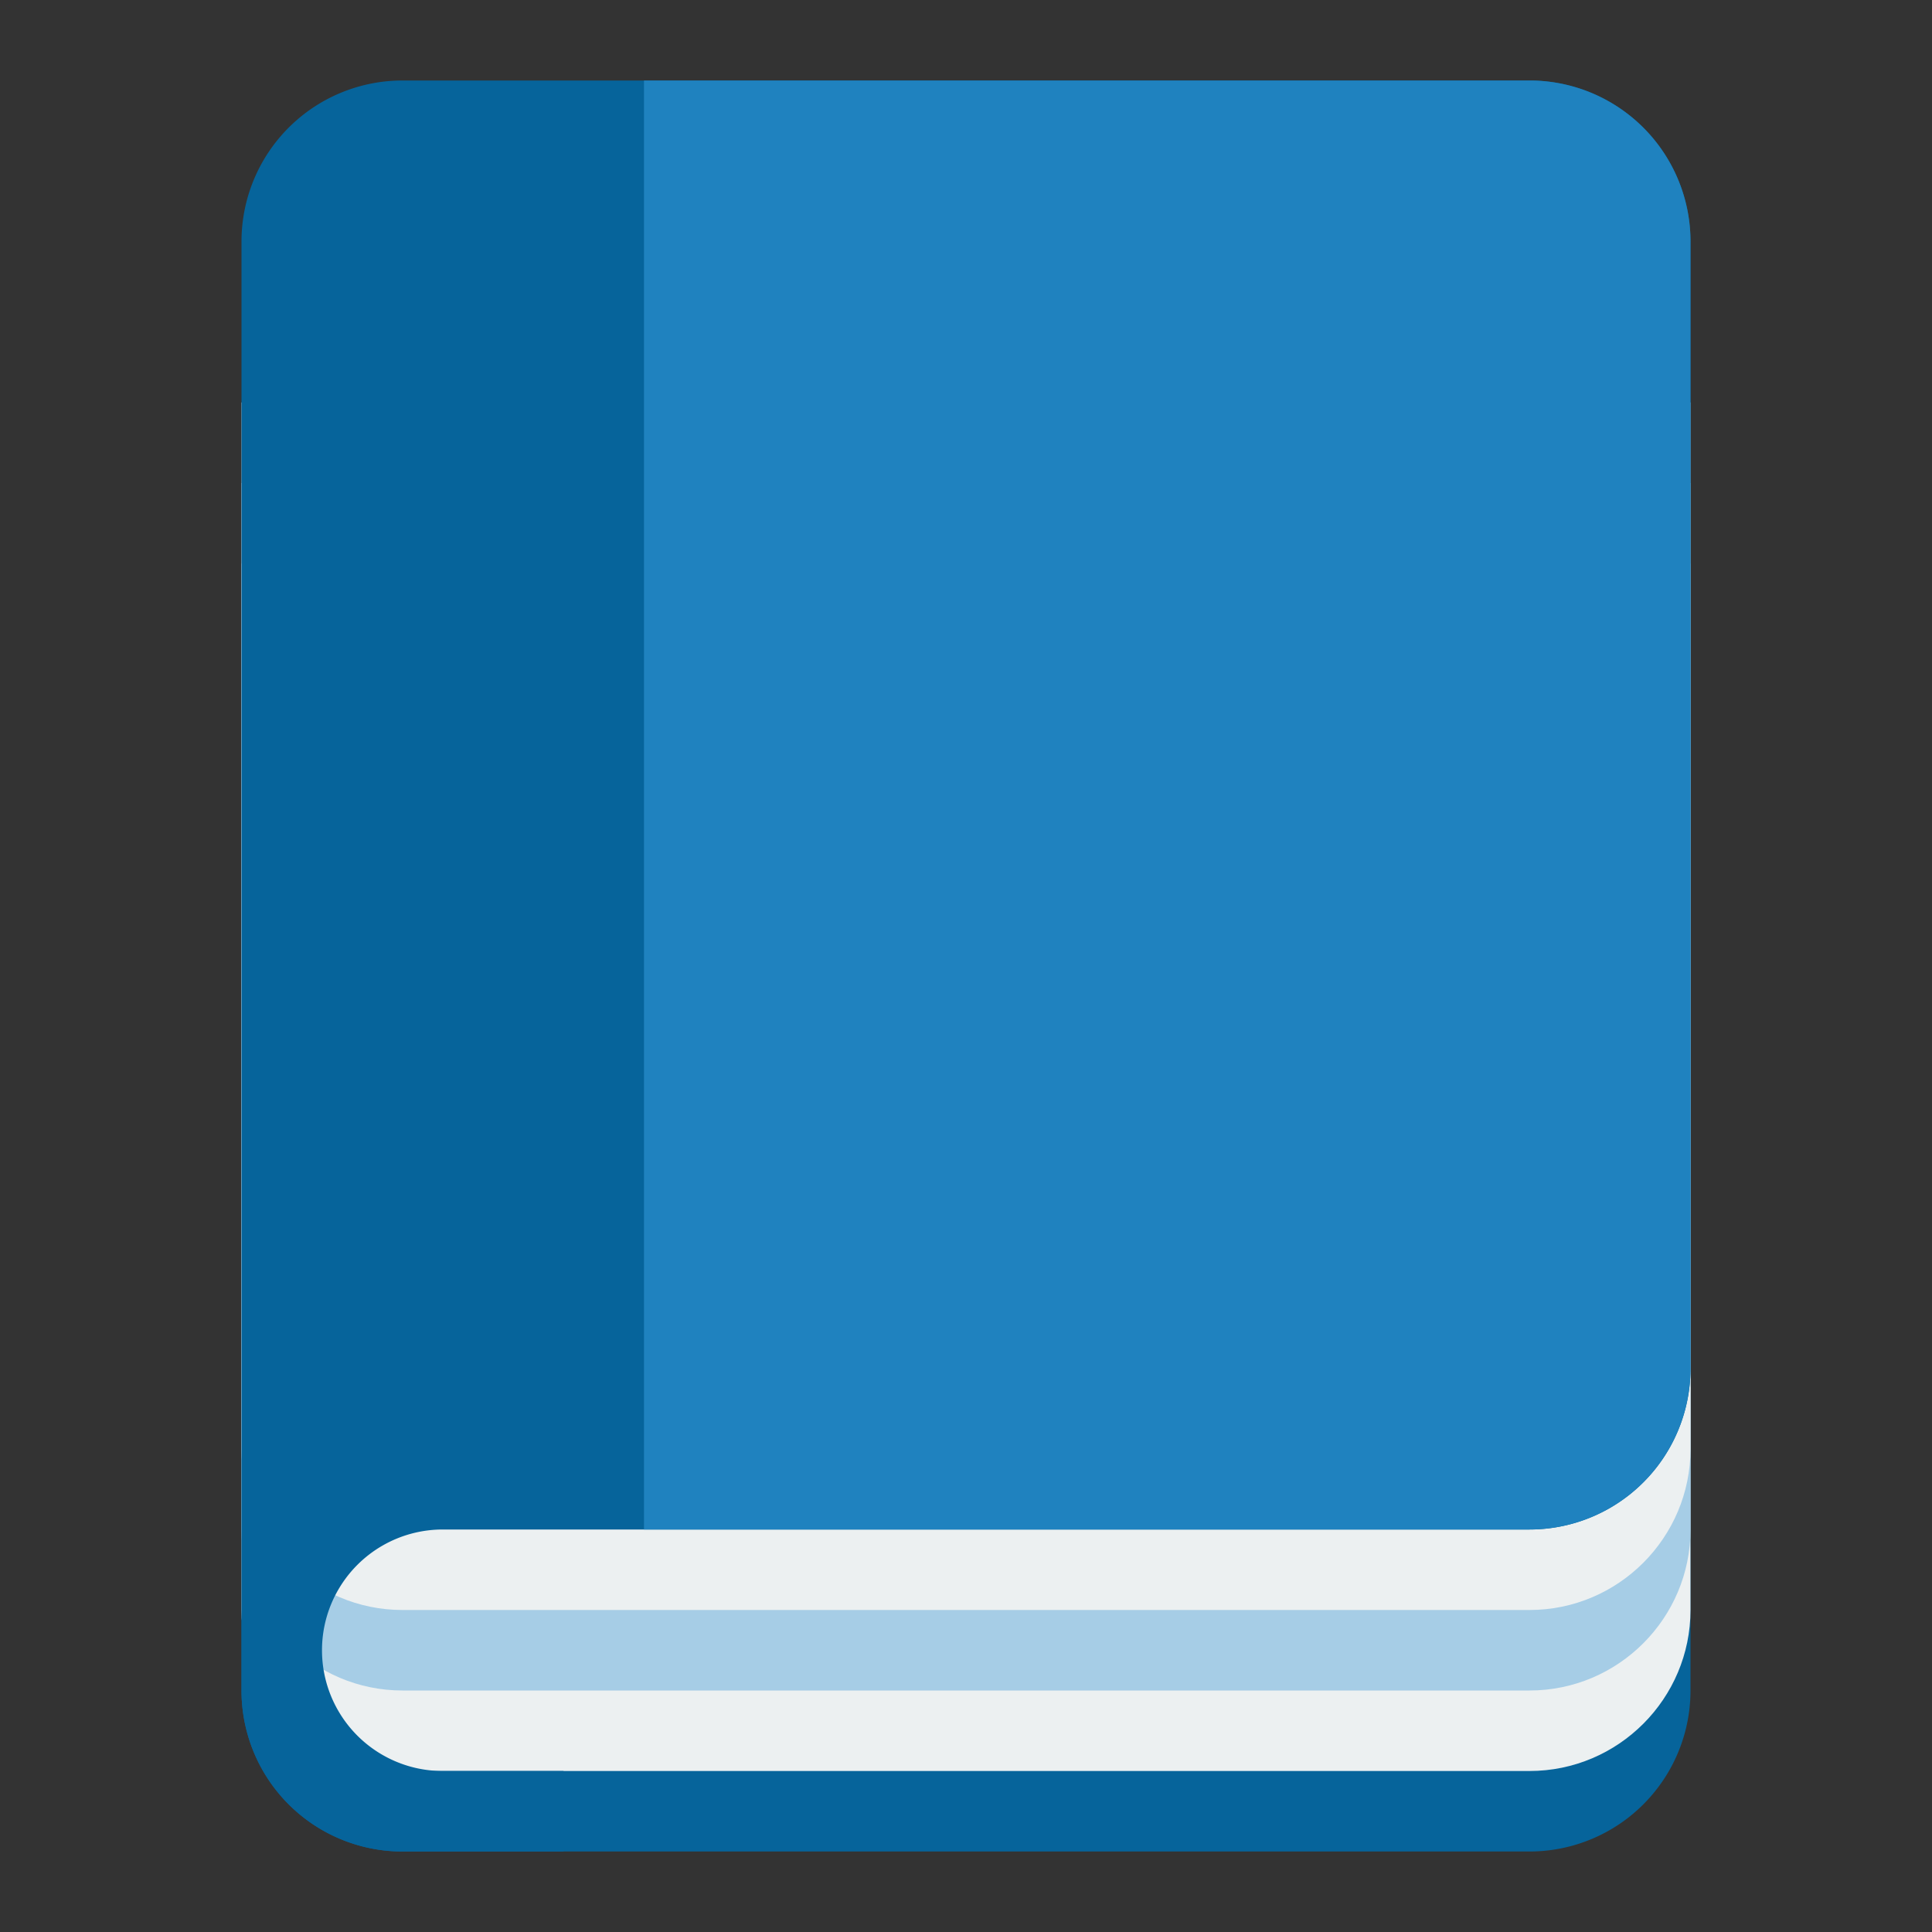
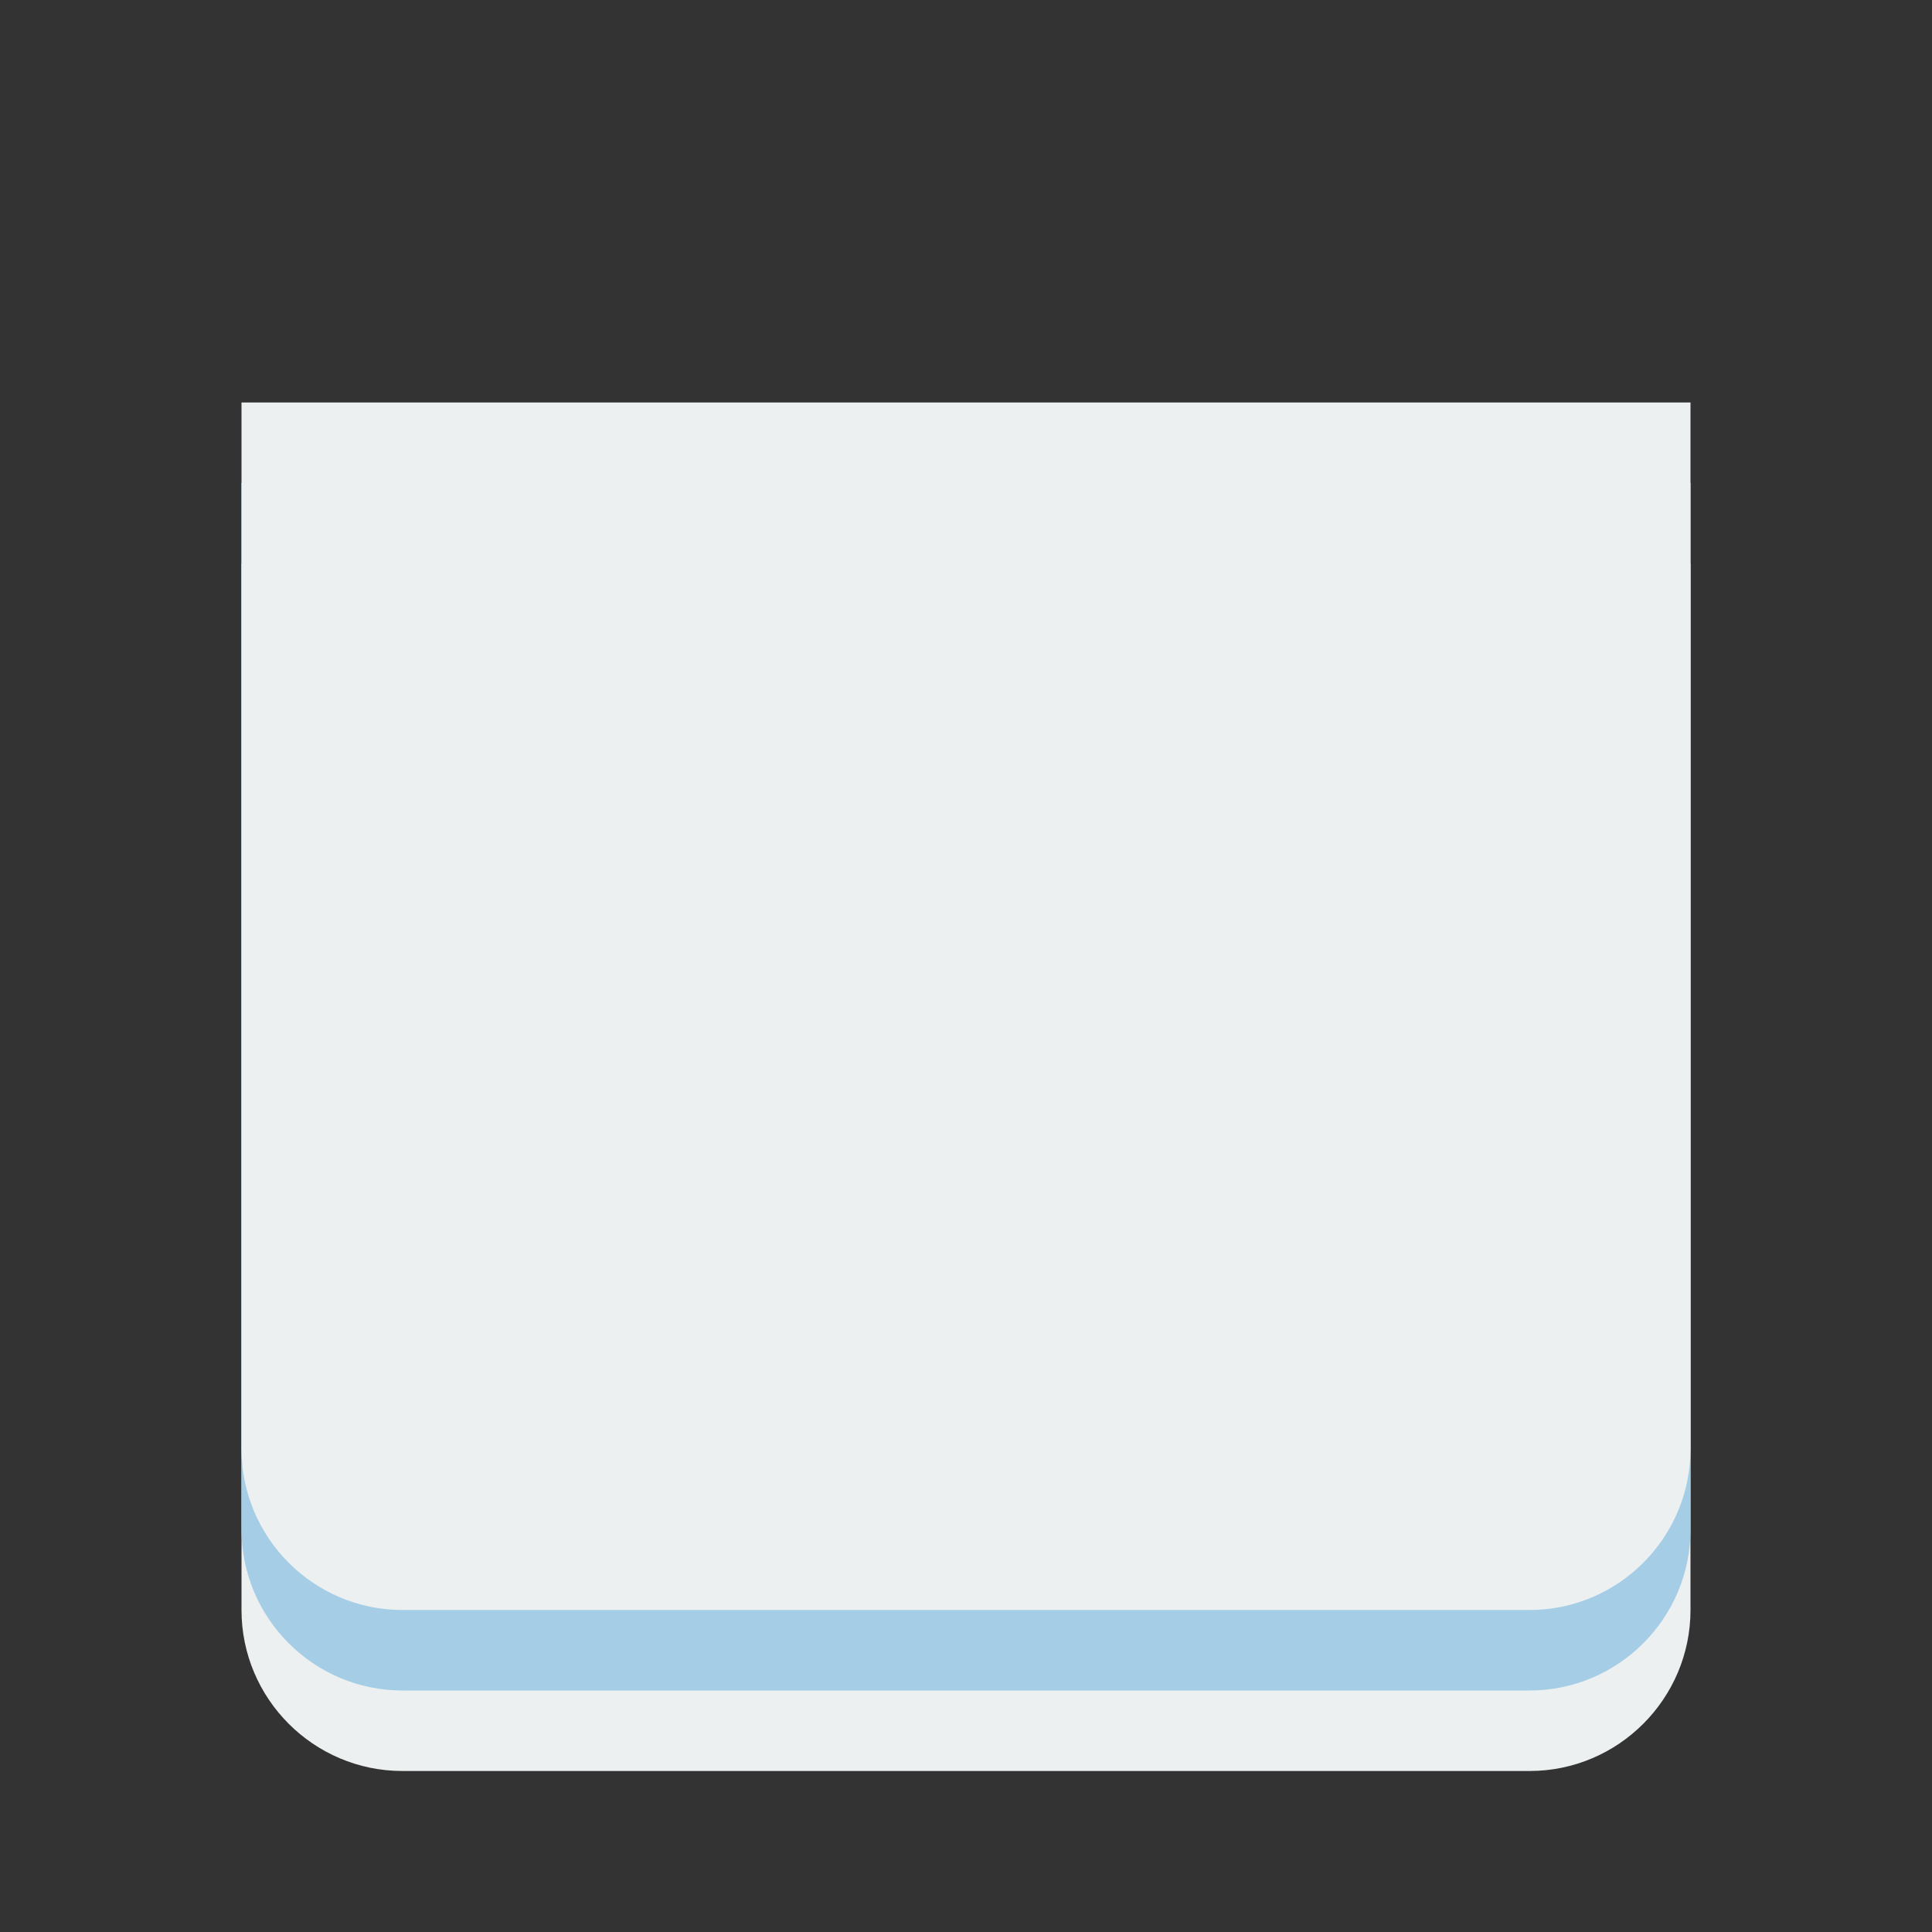
<svg xmlns="http://www.w3.org/2000/svg" viewBox="0 0 24 24">
  <rect x="0" y="0" width="24" height="24" fill="#333333" stroke="none" />
-   <path d="M3 8v13a2 2 0 0 0 2 2h14a2 2 0 0 0 2-2V8H3z" fill="#06649b" class="fill-16a085" />
  <path d="M3 7v13c0 1.1.895 2 2 2h14c1.105 0 2-.9 2-2V7H3z" fill="#ecf0f1" class="fill-ecf0f1" />
  <path d="M3 6v13c0 1.1.895 2 2 2h14c1.105 0 2-.9 2-2V6H3z" fill="#a6cde6" class="fill-bdc3c7" />
  <path d="M3 5v13c0 1.1.895 2 2 2h14c1.105 0 2-.9 2-2V5H3z" fill="#ecf0f1" class="fill-ecf0f1" />
-   <path d="M5 1a2 2 0 0 0-2 2v18a2 2 0 0 0 2 2h2v-1H5.5a1.5 1.5 0 0 1 0-3H19a2 2 0 0 0 2-2V3a2 2 0 0 0-2-2H5z" fill="#06649b" class="fill-16a085" />
-   <path d="M8 1v18h11a2 2 0 0 0 2-2V3a2 2 0 0 0-2-2H8z" fill="#1f82bf" class="fill-1abc9c" />
</svg>